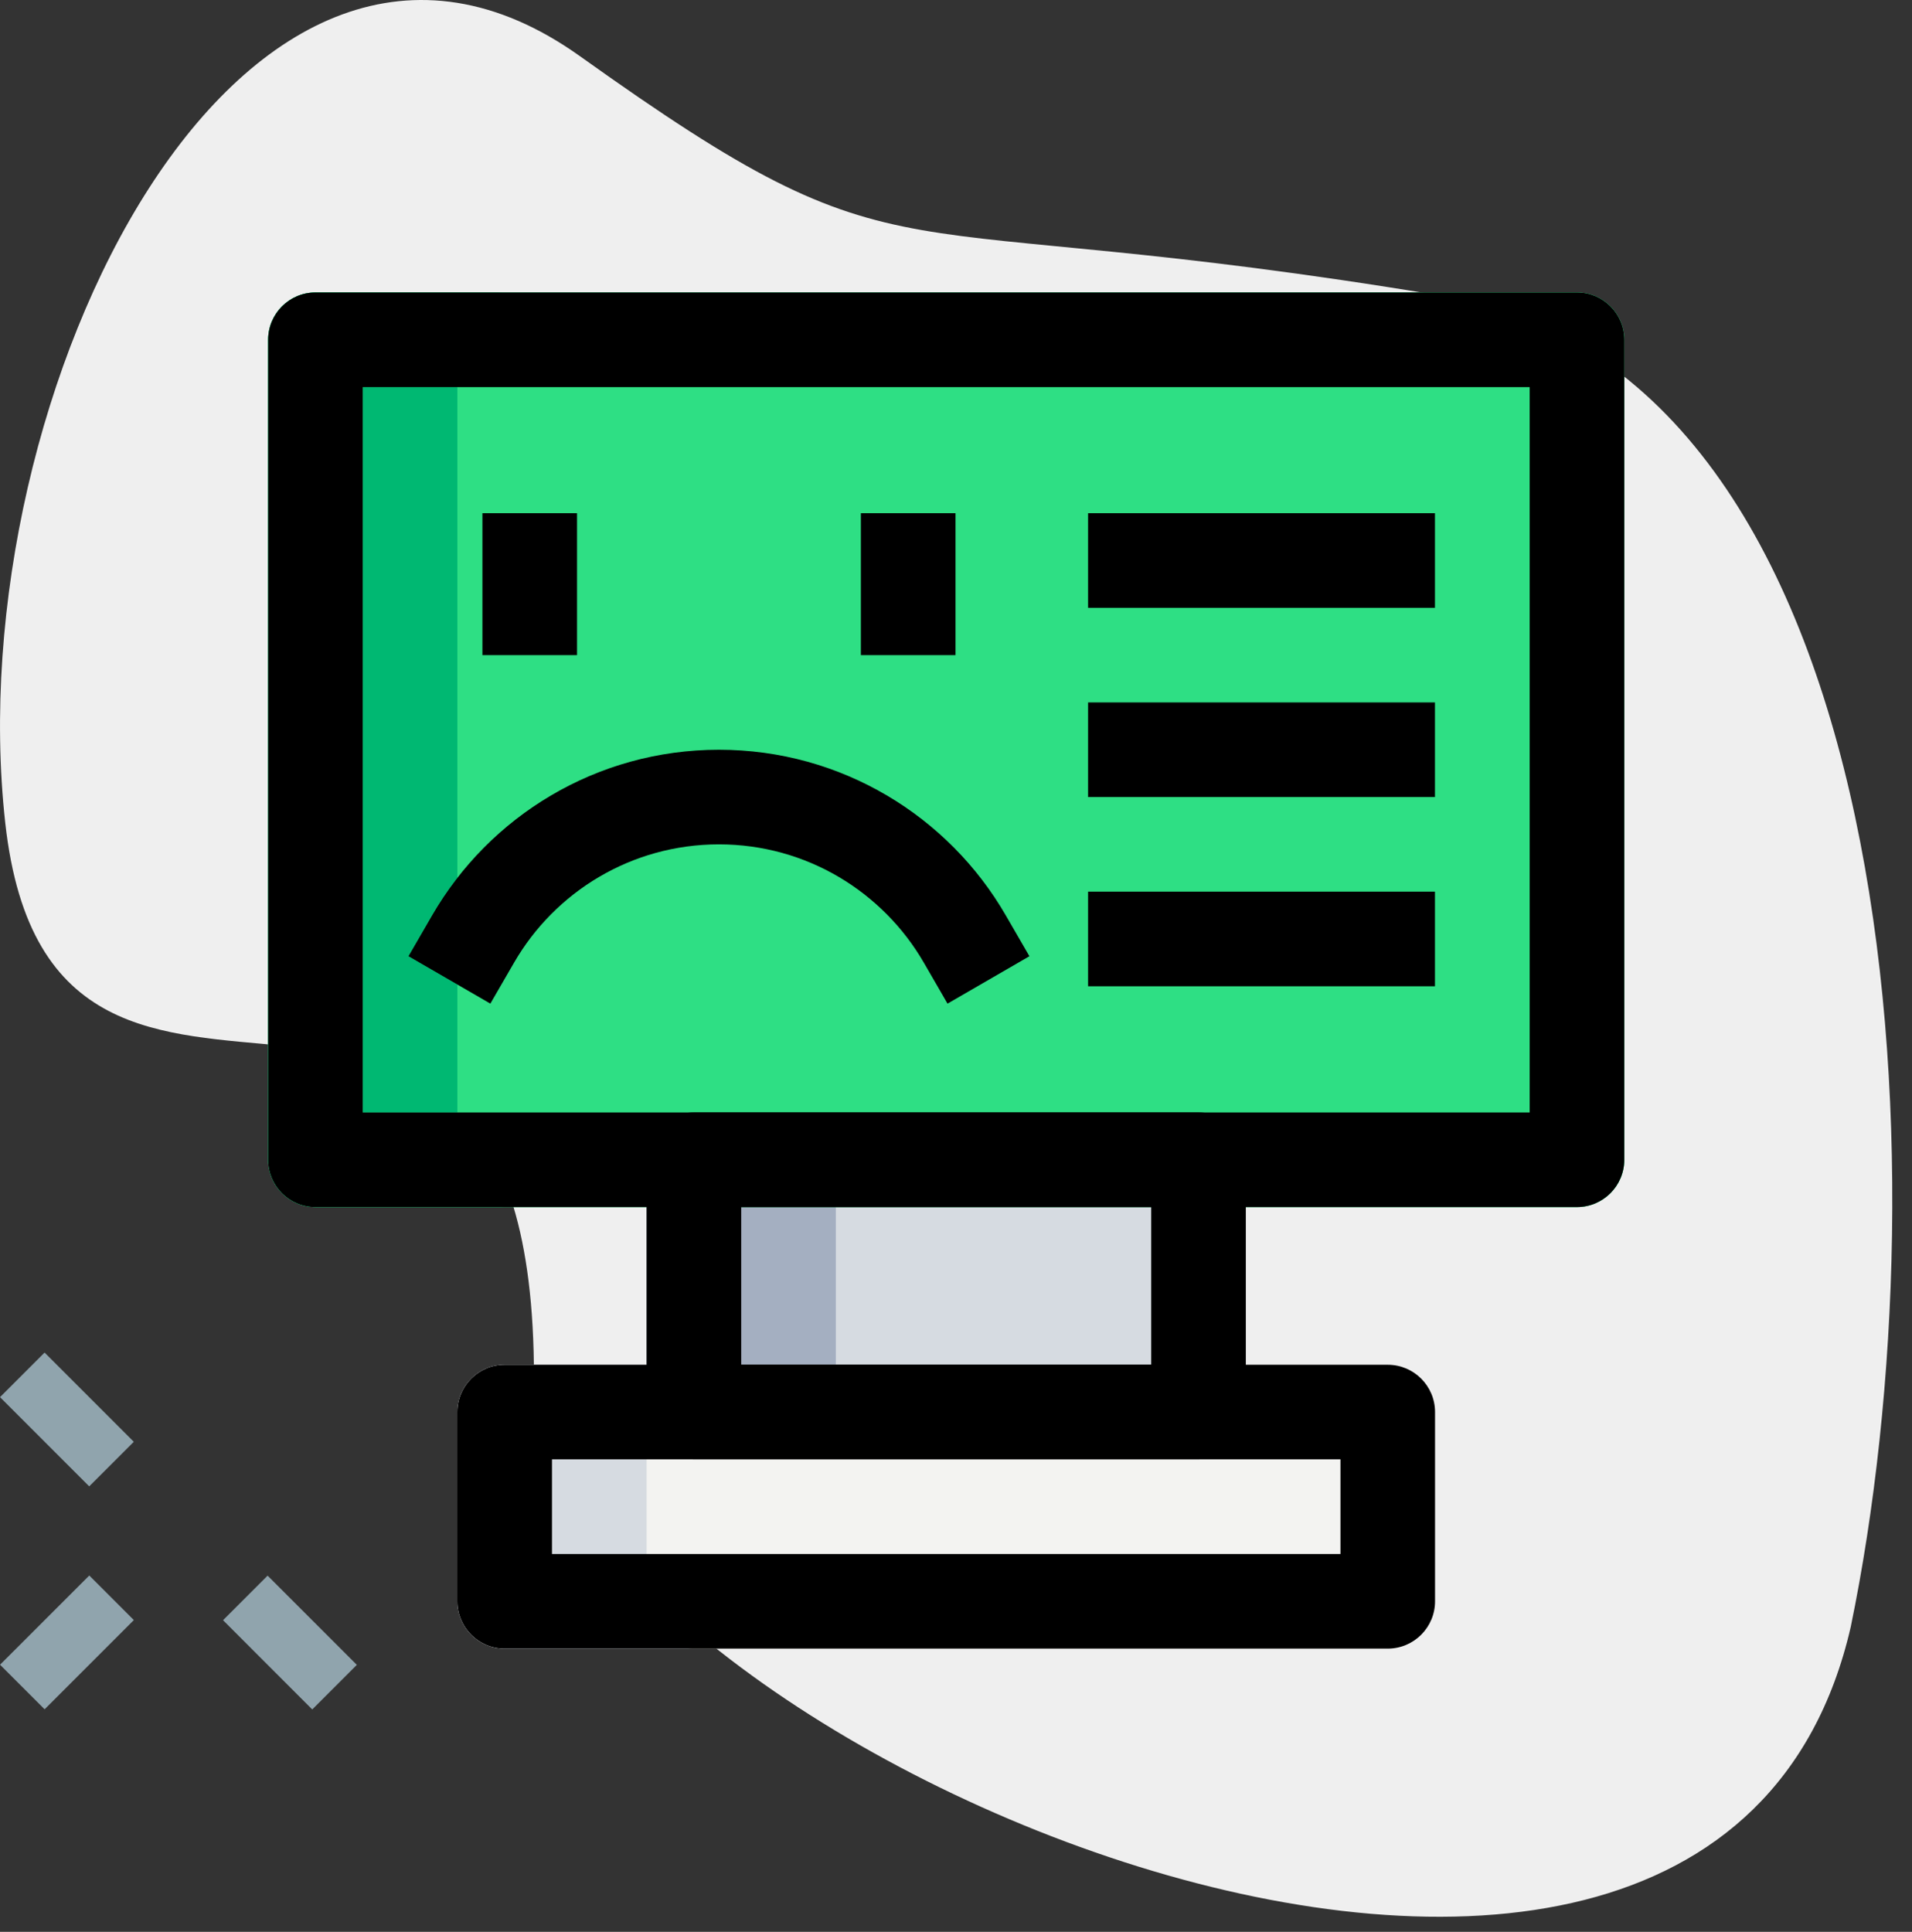
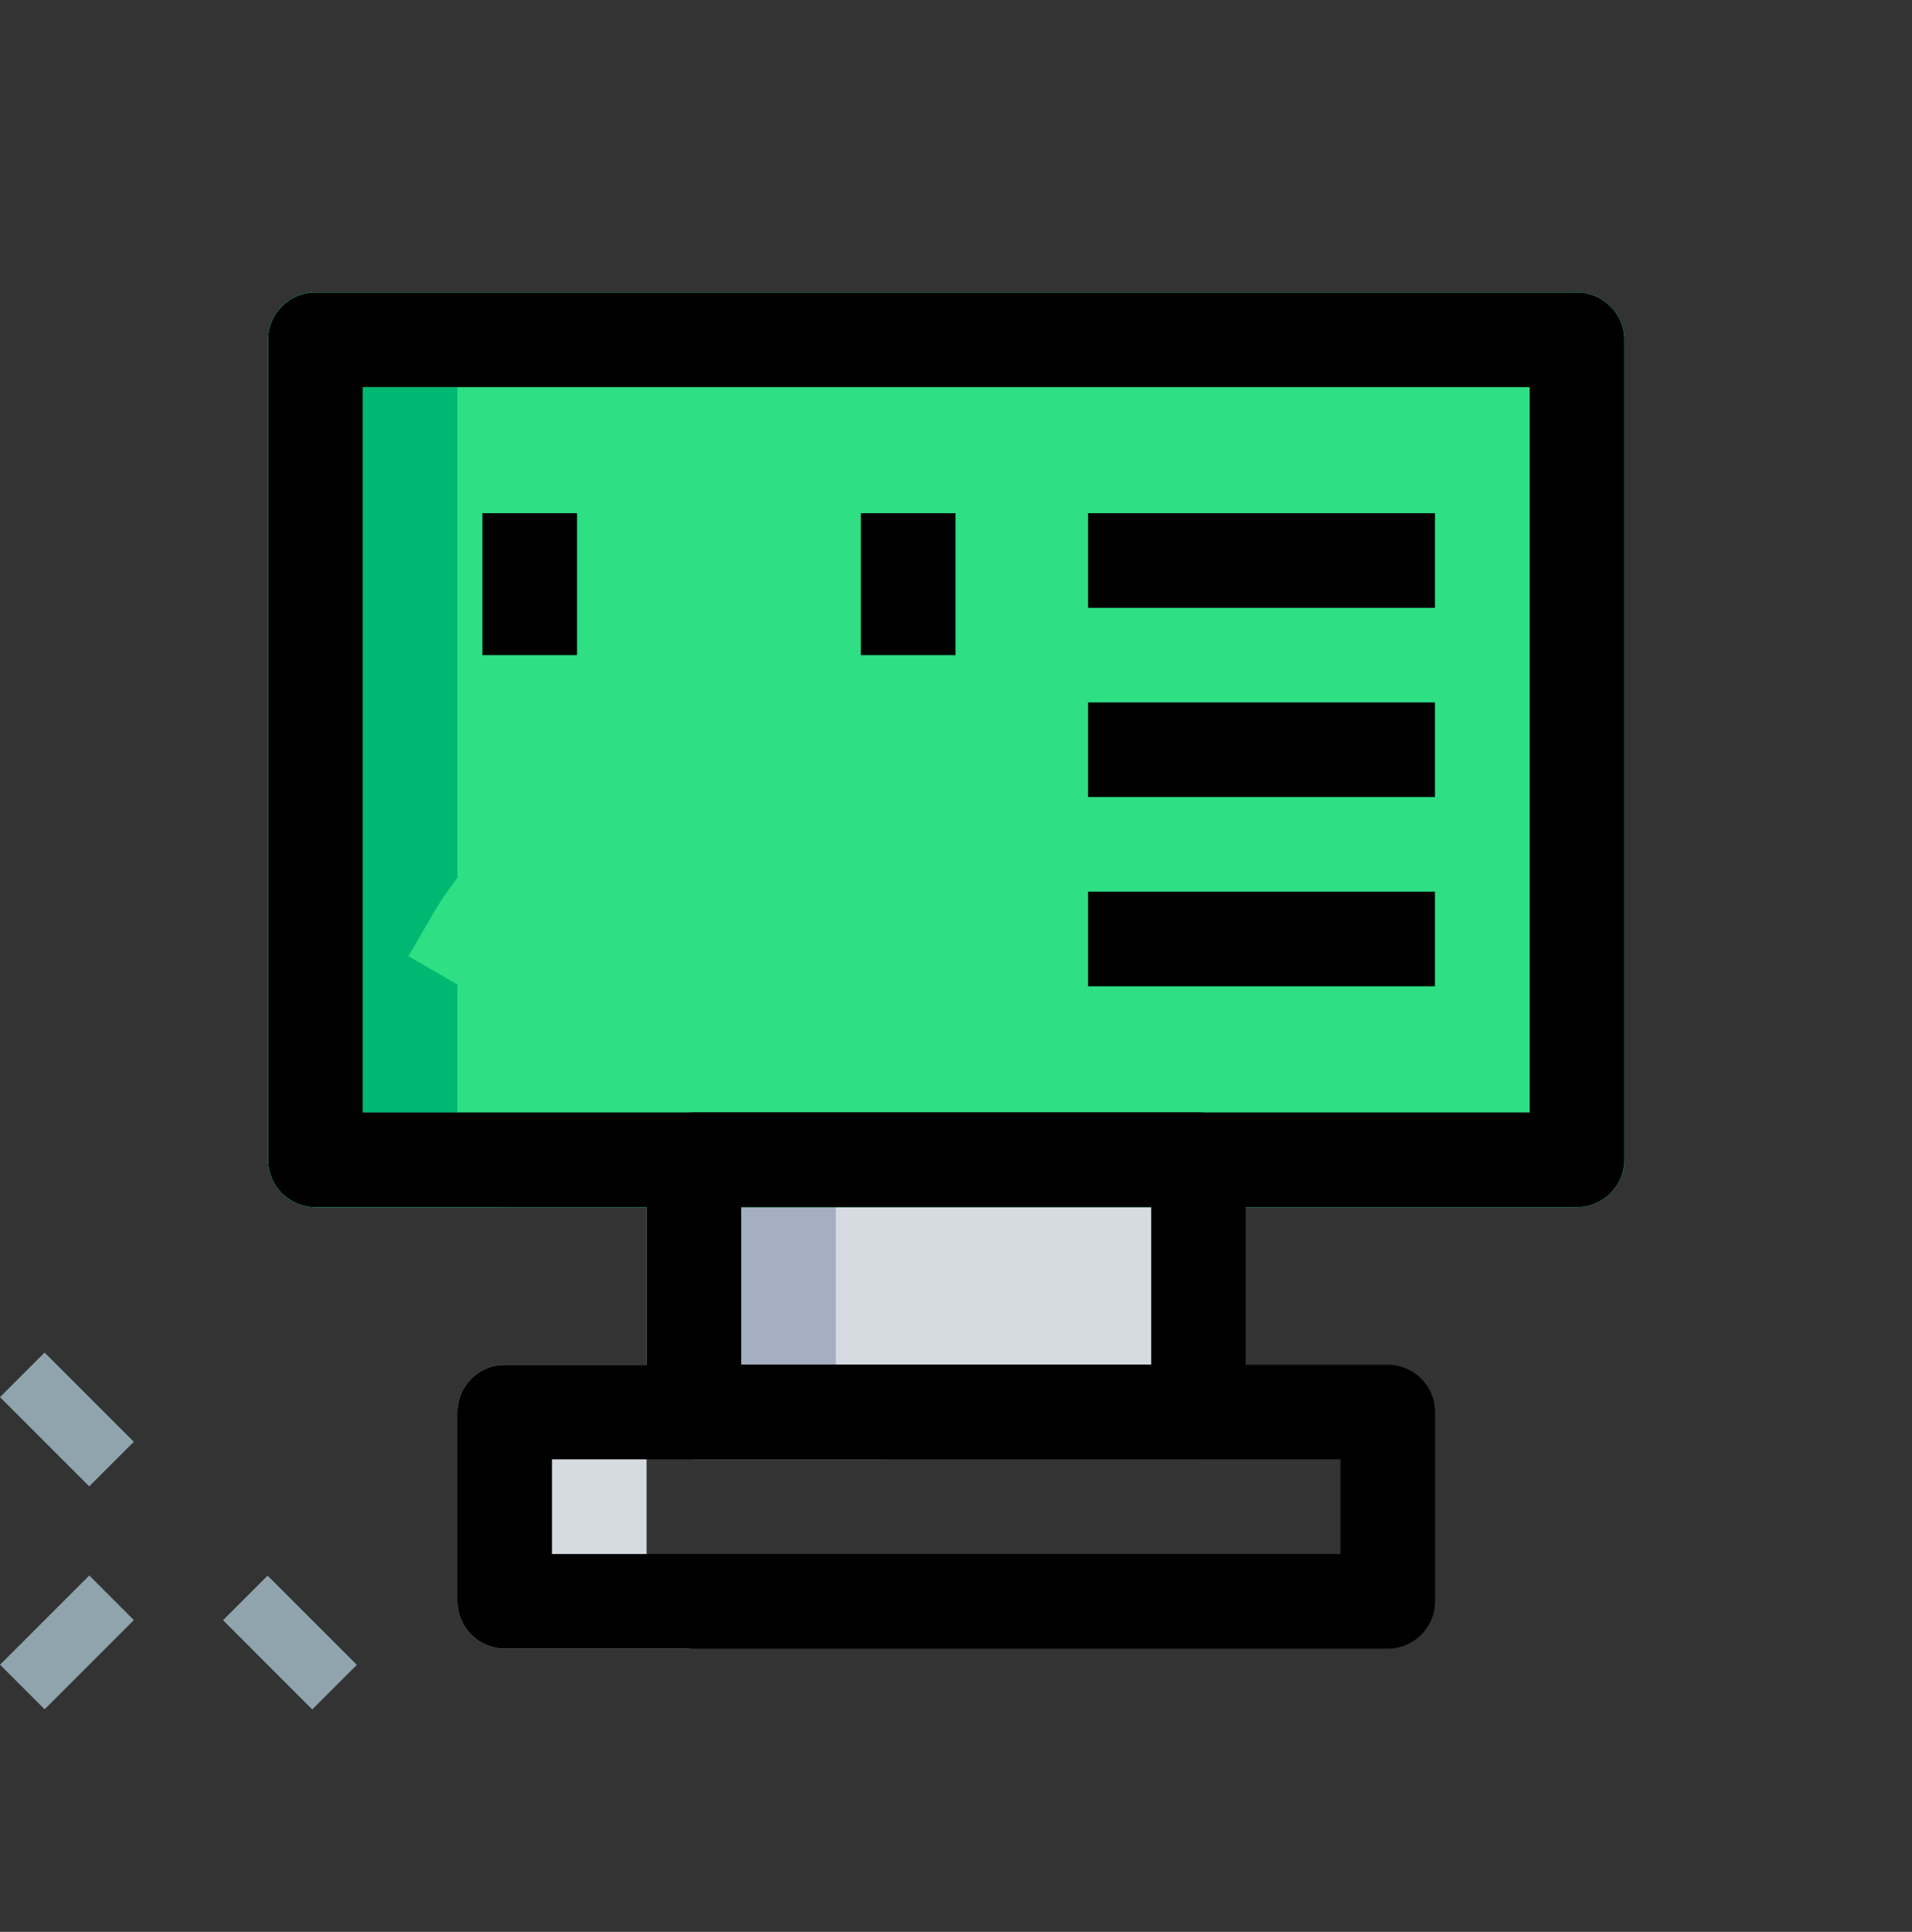
<svg xmlns="http://www.w3.org/2000/svg" width="100%" height="100%" viewBox="0 0 97 98" version="1.1" xml:space="preserve" style="fill-rule:evenodd;clip-rule:evenodd;stroke-linejoin:round;stroke-miterlimit:2;">
  <rect x="0" y="0" width="97" height="98" fill="#333333" stroke="none" />
  <g transform="matrix(1,0,0,1,-2052,-1226.38)">
    <g transform="matrix(1,0,0,1,2049.5,1225.38)">
-       <path d="M75.688,16.013C99.023,19.903 101.25,60.05 96.389,83.546C89.097,115.145 29.589,88.561 29.589,70.867C29.589,41.699 5.198,64.627 2.767,42.751C0.337,20.875 14.921,-8.293 31.936,3.86C48.95,16.013 46.52,11.152 75.688,16.013Z" style="fill:rgb(239,239,239);fill-rule:nonzero;" />
-     </g>
+       </g>
    <g transform="matrix(1,0,0,1,2049.5,1225.38)">
      <path d="M7.029,80.924L2.502,85.45L4.764,87.712L9.29,83.186L7.029,80.924Z" style="fill:rgb(144,164,173);fill-rule:nonzero;" />
    </g>
    <g transform="matrix(1,0,0,1,2049.5,1225.38)">
      <path d="M4.762,69.614L2.5,71.876L7.026,76.402L9.288,74.141L4.762,69.614Z" style="fill:rgb(144,164,173);fill-rule:nonzero;" />
    </g>
    <g transform="matrix(1,0,0,1,2049.5,1225.38)">
      <path d="M16.076,80.931L13.815,83.192L18.341,87.719L20.603,85.457L16.076,80.931Z" style="fill:rgb(144,164,173);fill-rule:nonzero;" />
    </g>
    <g transform="matrix(1,0,0,1,2049.5,1225.38)">
      <path d="M37.703,57.434C36.378,57.434 35.303,58.51 35.303,59.834L35.303,72.633C35.303,73.958 36.378,75.033 37.703,75.033L63.304,75.033C64.628,75.033 65.703,73.958 65.703,72.633L65.703,59.834C65.703,58.51 64.628,57.434 63.304,57.434L37.703,57.434Z" style="fill:rgb(214,219,225);fill-rule:nonzero;" />
    </g>
    <g transform="matrix(1,0,0,1,2049.5,1225.38)">
      <path d="M35.303,59.834C35.303,58.51 36.378,57.434 37.703,57.434L47.303,57.434C45.978,57.434 44.903,58.51 44.903,59.834L44.903,72.633C44.903,73.958 45.978,75.033 47.303,75.033L37.703,75.033C36.378,75.033 35.303,73.958 35.303,72.633L35.303,59.834Z" style="fill:rgb(164,175,193);" />
    </g>
    <g transform="matrix(1,0,0,1,2049.5,1225.38)">
      <path d="M18.504,15.837C17.179,15.837 16.104,16.912 16.104,18.237L16.104,59.835C16.104,61.159 17.179,62.234 18.504,62.234L82.504,62.234C83.828,62.234 84.903,61.159 84.903,59.835L84.903,18.237C84.903,16.912 83.828,15.837 82.504,15.837L18.504,15.837Z" style="fill:rgb(46,223,132);fill-rule:nonzero;" />
    </g>
    <g transform="matrix(1,0,0,1,2049.5,1225.38)">
      <path d="M16.104,18.237C16.104,16.912 17.179,15.837 18.504,15.837L28.103,15.837C26.779,15.837 25.703,16.912 25.703,18.237L25.703,59.835C25.703,61.159 26.779,62.234 28.103,62.234L18.504,62.234C17.179,62.234 16.104,61.159 16.104,59.835L16.104,18.237Z" style="fill:rgb(0,184,114);" />
    </g>
    <g transform="matrix(1,0,0,1,2049.5,1225.38)">
      <path d="M16.104,18.237C16.104,16.912 17.179,15.837 18.504,15.837L82.504,15.837C83.828,15.837 84.903,16.912 84.903,18.237L84.903,59.835C84.903,61.159 83.828,62.234 82.504,62.234L18.504,62.234C17.179,62.234 16.104,61.159 16.104,59.835L16.104,18.237ZM20.903,20.637L20.903,57.435L80.104,57.435L80.104,20.637L20.903,20.637Z" style="fill:rgb(46,223,132);" />
    </g>
    <g transform="matrix(1,0,0,1,2049.5,1225.38)">
-       <path d="M28.103,70.233C26.778,70.233 25.703,71.308 25.703,72.633L25.703,82.233C25.703,83.557 26.778,84.633 28.103,84.633L72.903,84.633C74.228,84.633 75.303,83.557 75.303,82.233L75.303,72.633C75.303,71.308 74.228,70.233 72.903,70.233L28.103,70.233Z" style="fill:rgb(243,243,241);fill-rule:nonzero;" />
-     </g>
+       </g>
    <g transform="matrix(1,0,0,1,2049.5,1225.38)">
      <path d="M25.703,72.633C25.703,71.308 26.778,70.233 28.103,70.233L37.703,70.233C36.378,70.233 35.303,71.308 35.303,72.633L35.303,82.233C35.303,83.557 36.378,84.633 37.703,84.633L28.103,84.633C26.778,84.633 25.703,83.557 25.703,82.233L25.703,72.633Z" style="fill:rgb(214,219,225);" />
    </g>
    <g transform="matrix(1,0,0,1,2049.5,1225.38)">
      <rect x="26.974" y="27.034" width="4.8" height="7.2" style="fill:rgb(46,223,132);fill-rule:nonzero;" />
    </g>
    <g transform="matrix(1,0,0,1,2049.5,1225.38)">
      <rect x="46.174" y="27.034" width="4.8" height="7.2" style="fill:rgb(46,223,132);fill-rule:nonzero;" />
    </g>
    <g transform="matrix(1,0,0,1,2049.5,1225.38)">
      <path d="M38.974,43.834C34.535,43.834 30.656,46.241 28.579,49.835L27.377,51.913L23.222,49.509L24.424,47.432C27.327,42.417 32.753,39.034 38.974,39.034C45.194,39.034 50.624,42.417 53.523,47.432L54.725,49.509L50.57,51.913L49.368,49.835C47.291,46.245 43.413,43.834 38.974,43.834Z" style="fill:rgb(46,223,132);" />
    </g>
    <g transform="matrix(1,0,0,1,2049.5,1225.38)">
      <rect x="57.701" y="27.034" width="17.598" height="4.8" style="fill:rgb(46,223,132);fill-rule:nonzero;" />
    </g>
    <g transform="matrix(1,0,0,1,2049.5,1225.38)">
-       <rect x="57.701" y="36.634" width="17.598" height="4.8" style="fill:rgb(46,223,132);fill-rule:nonzero;" />
-     </g>
+       </g>
    <g transform="matrix(1,0,0,1,2049.5,1225.38)">
-       <rect x="57.701" y="46.233" width="17.598" height="4.8" style="fill:rgb(46,223,132);fill-rule:nonzero;" />
-     </g>
+       </g>
    <g transform="matrix(1,0,0,1,2049.5,1225.38)">
      <path d="M16.104,18.237C16.104,16.912 17.179,15.837 18.504,15.837L82.504,15.837C83.828,15.837 84.903,16.912 84.903,18.237L84.903,59.835C84.903,61.159 83.828,62.234 82.504,62.234L18.504,62.234C17.179,62.234 16.104,61.159 16.104,59.835L16.104,18.237ZM20.903,20.637L20.903,57.435L80.104,57.435L80.104,20.637L20.903,20.637Z" />
    </g>
    <g transform="matrix(1,0,0,1,2049.5,1225.38)">
      <path d="M25.703,72.633C25.703,71.308 26.778,70.233 28.103,70.233L72.903,70.233C74.228,70.233 75.303,71.308 75.303,72.633L75.303,82.233C75.303,83.557 74.228,84.633 72.903,84.633L28.103,84.633C26.778,84.633 25.703,83.557 25.703,82.233L25.703,72.633ZM30.503,75.033L30.503,79.833L70.504,79.833L70.504,75.033L30.503,75.033Z" />
    </g>
    <g transform="matrix(1,0,0,1,2049.5,1225.38)">
      <path d="M35.303,59.834C35.303,58.51 36.378,57.434 37.703,57.434L63.304,57.434C64.628,57.434 65.703,58.51 65.703,59.834L65.703,72.633C65.703,73.958 64.628,75.033 63.304,75.033L37.703,75.033C36.378,75.033 35.303,73.958 35.303,72.633L35.303,59.834ZM40.103,62.234L40.103,70.233L60.904,70.233L60.904,62.234L40.103,62.234Z" />
    </g>
    <g transform="matrix(1,0,0,1,2049.5,1225.38)">
      <rect x="26.974" y="27.034" width="4.8" height="7.2" style="fill-rule:nonzero;" />
    </g>
    <g transform="matrix(1,0,0,1,2049.5,1225.38)">
      <rect x="46.174" y="27.034" width="4.8" height="7.2" style="fill-rule:nonzero;" />
    </g>
    <g transform="matrix(1,0,0,1,2049.5,1225.38)">
-       <path d="M38.974,43.834C34.535,43.834 30.656,46.241 28.579,49.835L27.377,51.913L23.222,49.509L24.424,47.432C27.327,42.417 32.753,39.034 38.974,39.034C45.194,39.034 50.624,42.417 53.523,47.432L54.725,49.509L50.57,51.913L49.368,49.835C47.291,46.245 43.413,43.834 38.974,43.834Z" />
-     </g>
+       </g>
    <g transform="matrix(1,0,0,1,2049.5,1225.38)">
      <rect x="57.701" y="27.034" width="17.598" height="4.8" style="fill-rule:nonzero;" />
    </g>
    <g transform="matrix(1,0,0,1,2049.5,1225.38)">
      <rect x="57.701" y="36.634" width="17.598" height="4.8" style="fill-rule:nonzero;" />
    </g>
    <g transform="matrix(1,0,0,1,2049.5,1225.38)">
      <rect x="57.701" y="46.233" width="17.598" height="4.8" style="fill-rule:nonzero;" />
    </g>
  </g>
</svg>